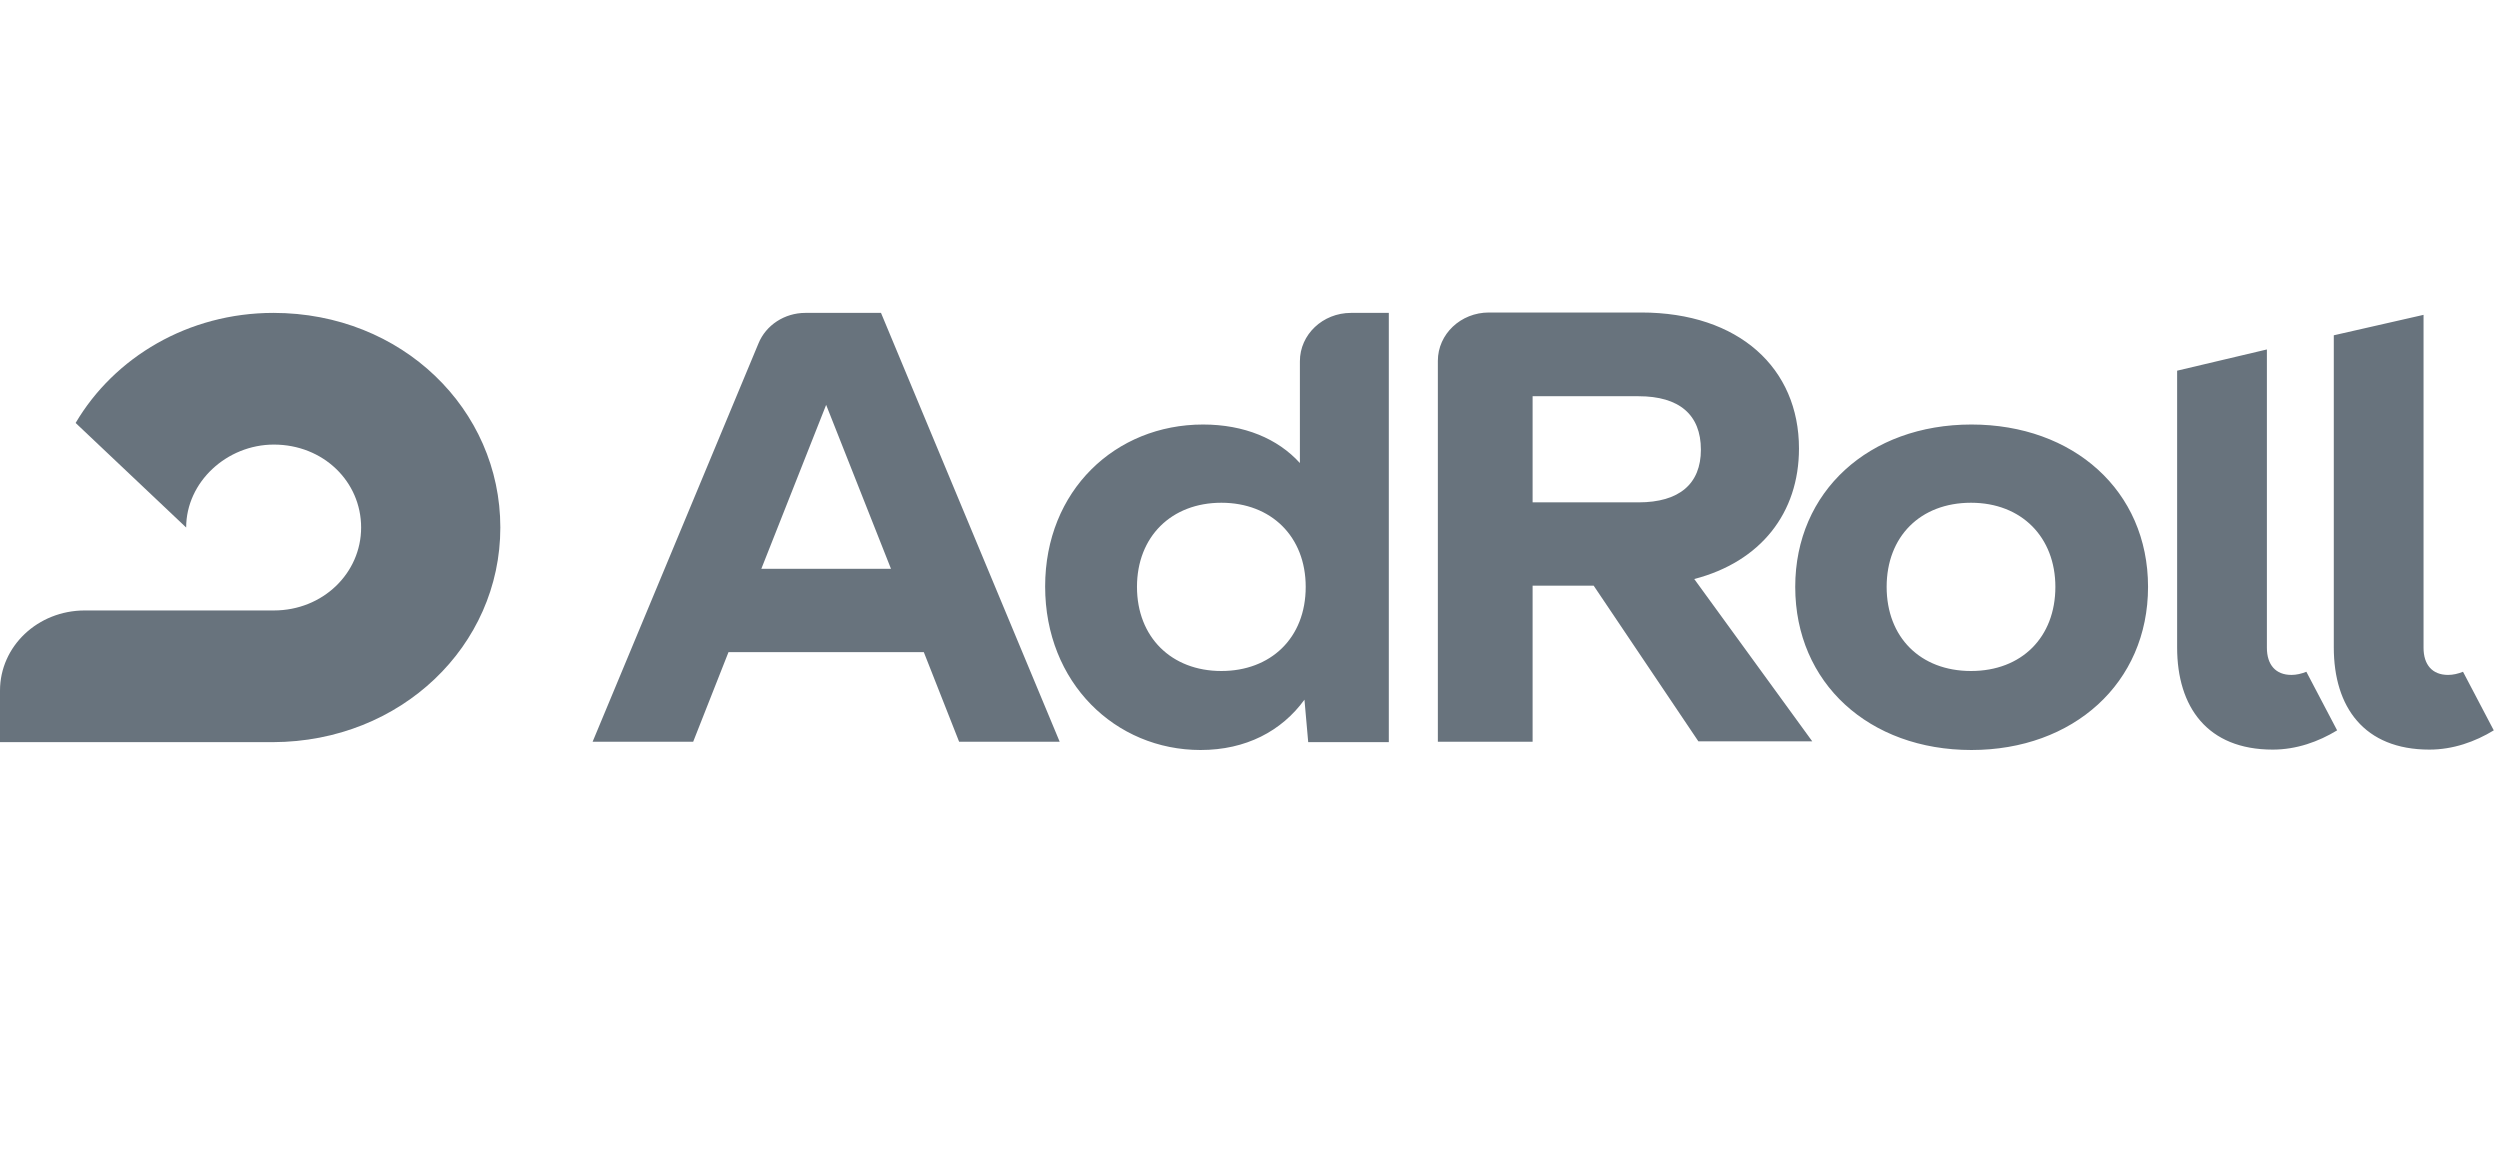
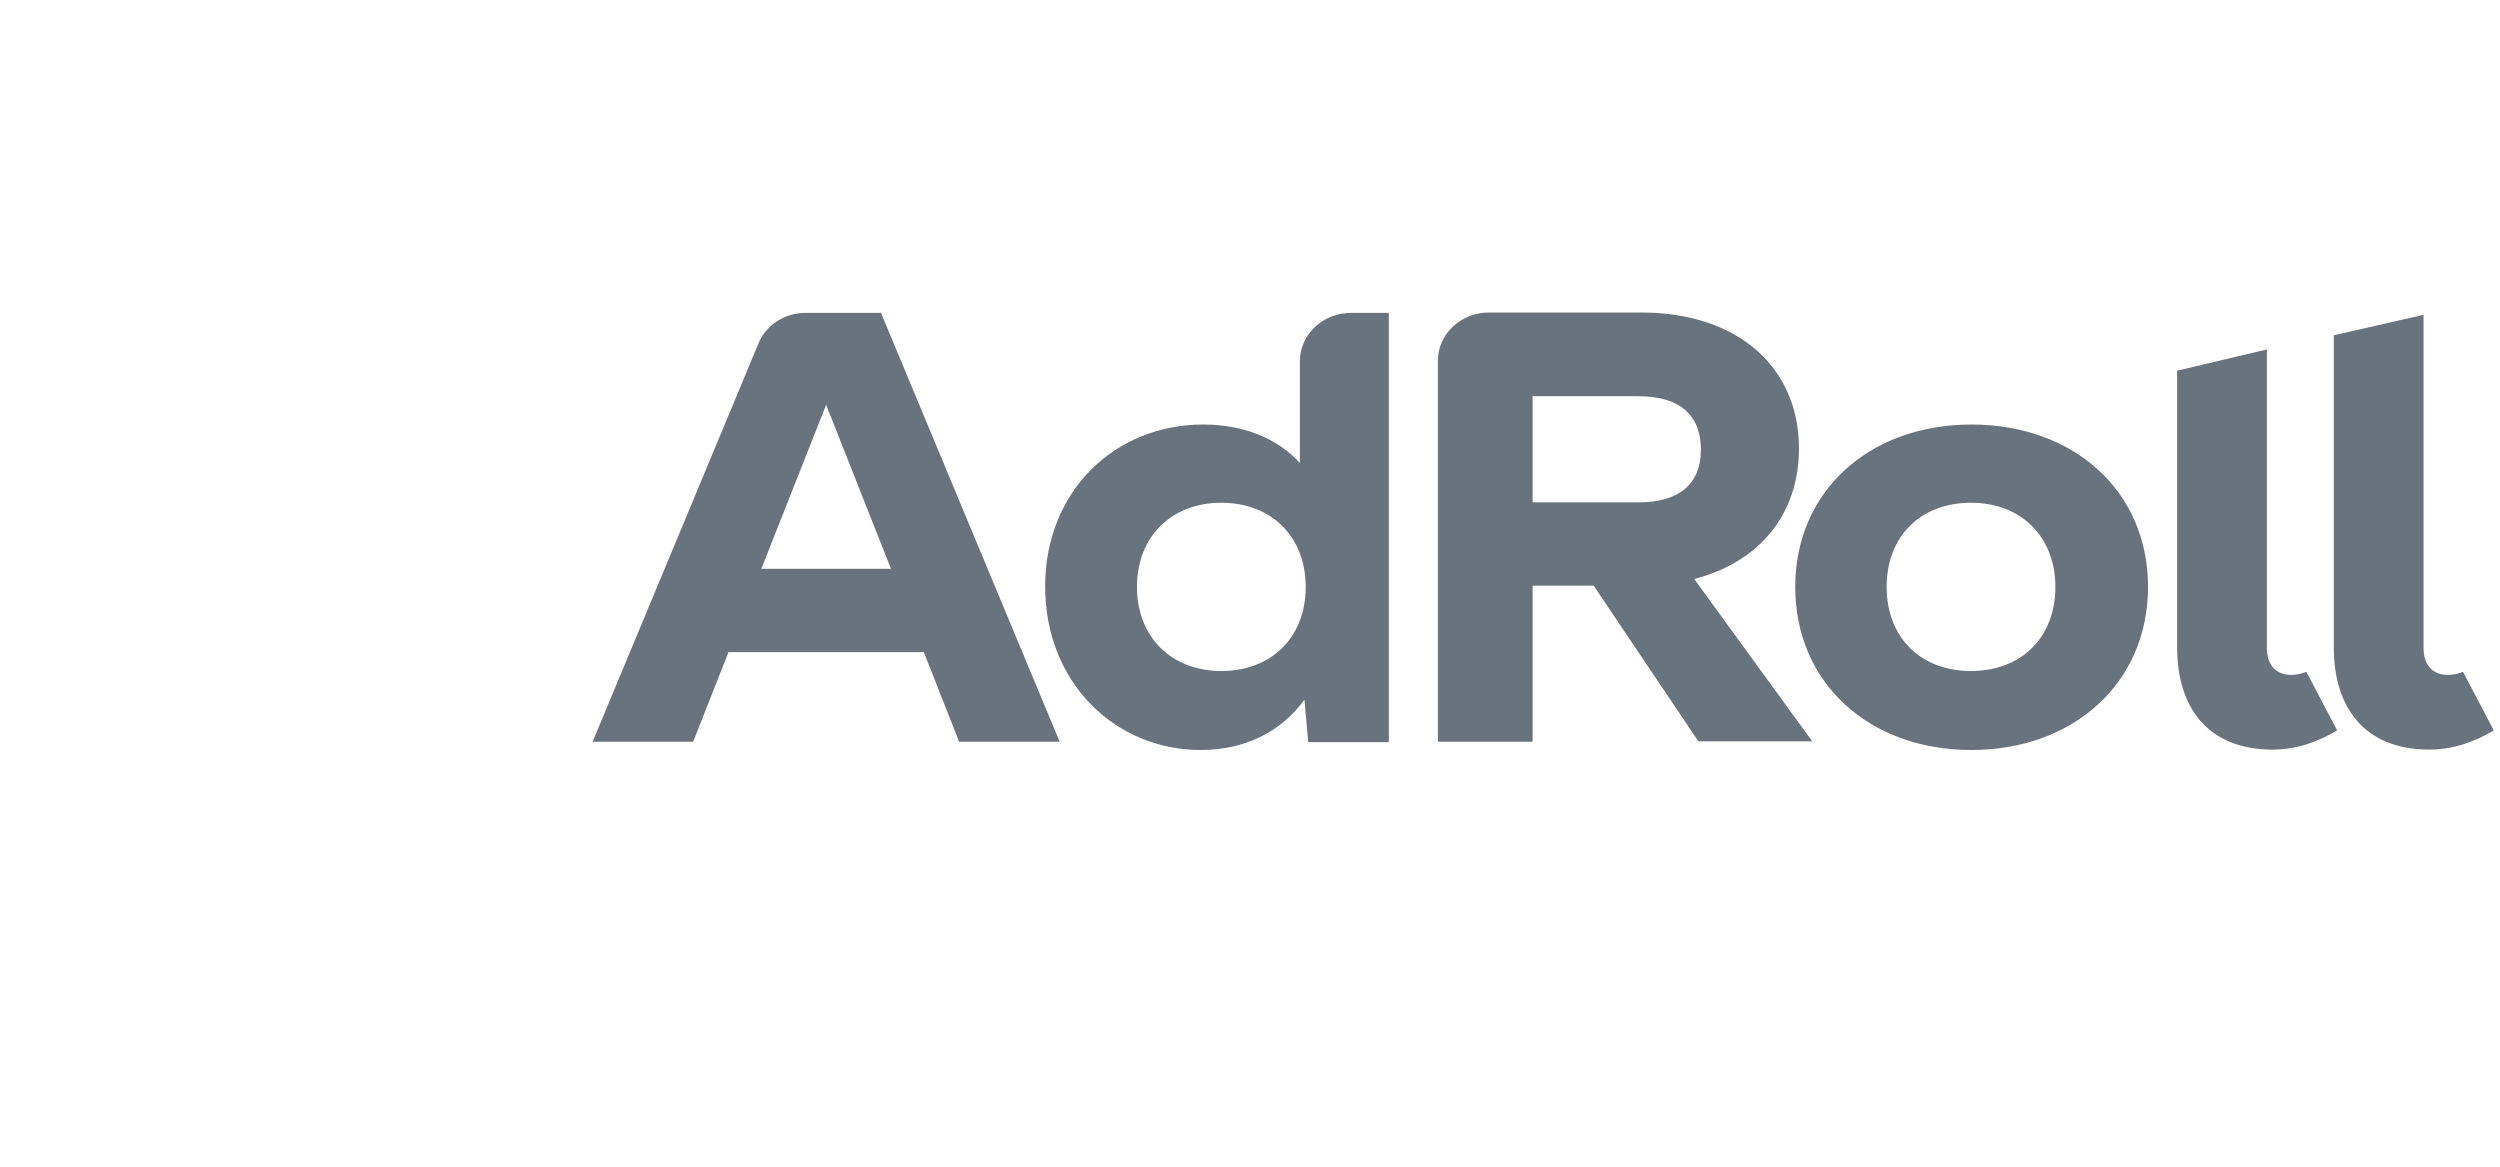
<svg xmlns="http://www.w3.org/2000/svg" width="120" height="56" viewBox="0 0 120 56" fill="none">
-   <path d="M24.016 25.321C24.016 19.642 19.288 15.019 13.125 15.019C9.036 15.019 5.485 17.151 3.63 20.302L8.936 25.321C8.936 23.132 10.891 21.34 13.145 21.34C15.518 21.34 17.334 23.113 17.334 25.321C17.334 27.509 15.499 29.302 13.145 29.302H13.125H4.069C1.815 29.302 0 31.019 0 33.151V35.623H13.105C19.249 35.604 24.016 31 24.016 25.321Z" fill="#68737D" />
  <path d="M62.395 22.226C61.337 21.057 59.722 20.377 57.747 20.377C53.538 20.377 50.167 23.547 50.167 28.151C50.167 32.774 53.538 36 57.627 36C59.801 36 61.517 35.094 62.614 33.585L62.794 35.623H66.663V15.019H64.848C63.492 15.019 62.395 16.057 62.395 17.34V22.226V22.226ZM58.625 32.208C56.231 32.208 54.575 30.585 54.575 28.17C54.575 25.755 56.231 24.132 58.625 24.132C61.018 24.132 62.674 25.755 62.674 28.17C62.674 30.642 60.978 32.208 58.625 32.208ZM36.404 16.491L28.445 35.604H33.272L34.968 31.302H44.343L46.038 35.604H50.865L42.288 15.019H38.658C37.661 15.019 36.763 15.604 36.404 16.491ZM36.544 27.302L39.655 19.434L42.767 27.302H36.544ZM86.171 28.17C86.171 23.585 89.722 20.377 94.628 20.377C99.515 20.377 103.106 23.547 103.106 28.17C103.106 32.792 99.515 36 94.628 36C89.722 36 86.171 32.792 86.171 28.17ZM98.658 28.17C98.658 25.793 97.042 24.132 94.609 24.132C92.175 24.132 90.559 25.755 90.559 28.17C90.559 30.585 92.175 32.208 94.609 32.208C97.042 32.208 98.658 30.585 98.658 28.17ZM112.182 35.057C111.284 35.604 110.227 35.981 109.09 35.981C105.958 35.981 104.502 33.943 104.502 31.076V17.793L108.811 16.774V31.094C108.811 31.906 109.229 32.396 109.987 32.396C110.227 32.396 110.466 32.34 110.705 32.245L112.182 35.057ZM119.701 35.057C118.804 35.604 117.747 35.981 116.61 35.981C113.478 35.981 112.022 33.943 112.022 31.076V16.094L116.33 15.113V31.094C116.33 31.906 116.749 32.396 117.507 32.396C117.747 32.396 117.986 32.34 118.225 32.245L119.701 35.057ZM76.497 28.113H73.565V35.604H69.017V17.321C69.017 16.038 70.114 15 71.47 15H78.771C83.478 15 86.351 17.679 86.351 21.528C86.351 24.623 84.516 26.962 81.324 27.793L86.989 35.585H81.523L76.497 28.113ZM73.565 24.113H78.651C80.606 24.113 81.643 23.226 81.643 21.585C81.643 19.906 80.606 19.019 78.651 19.019H73.565V24.113Z" fill="#68737D" />
</svg>